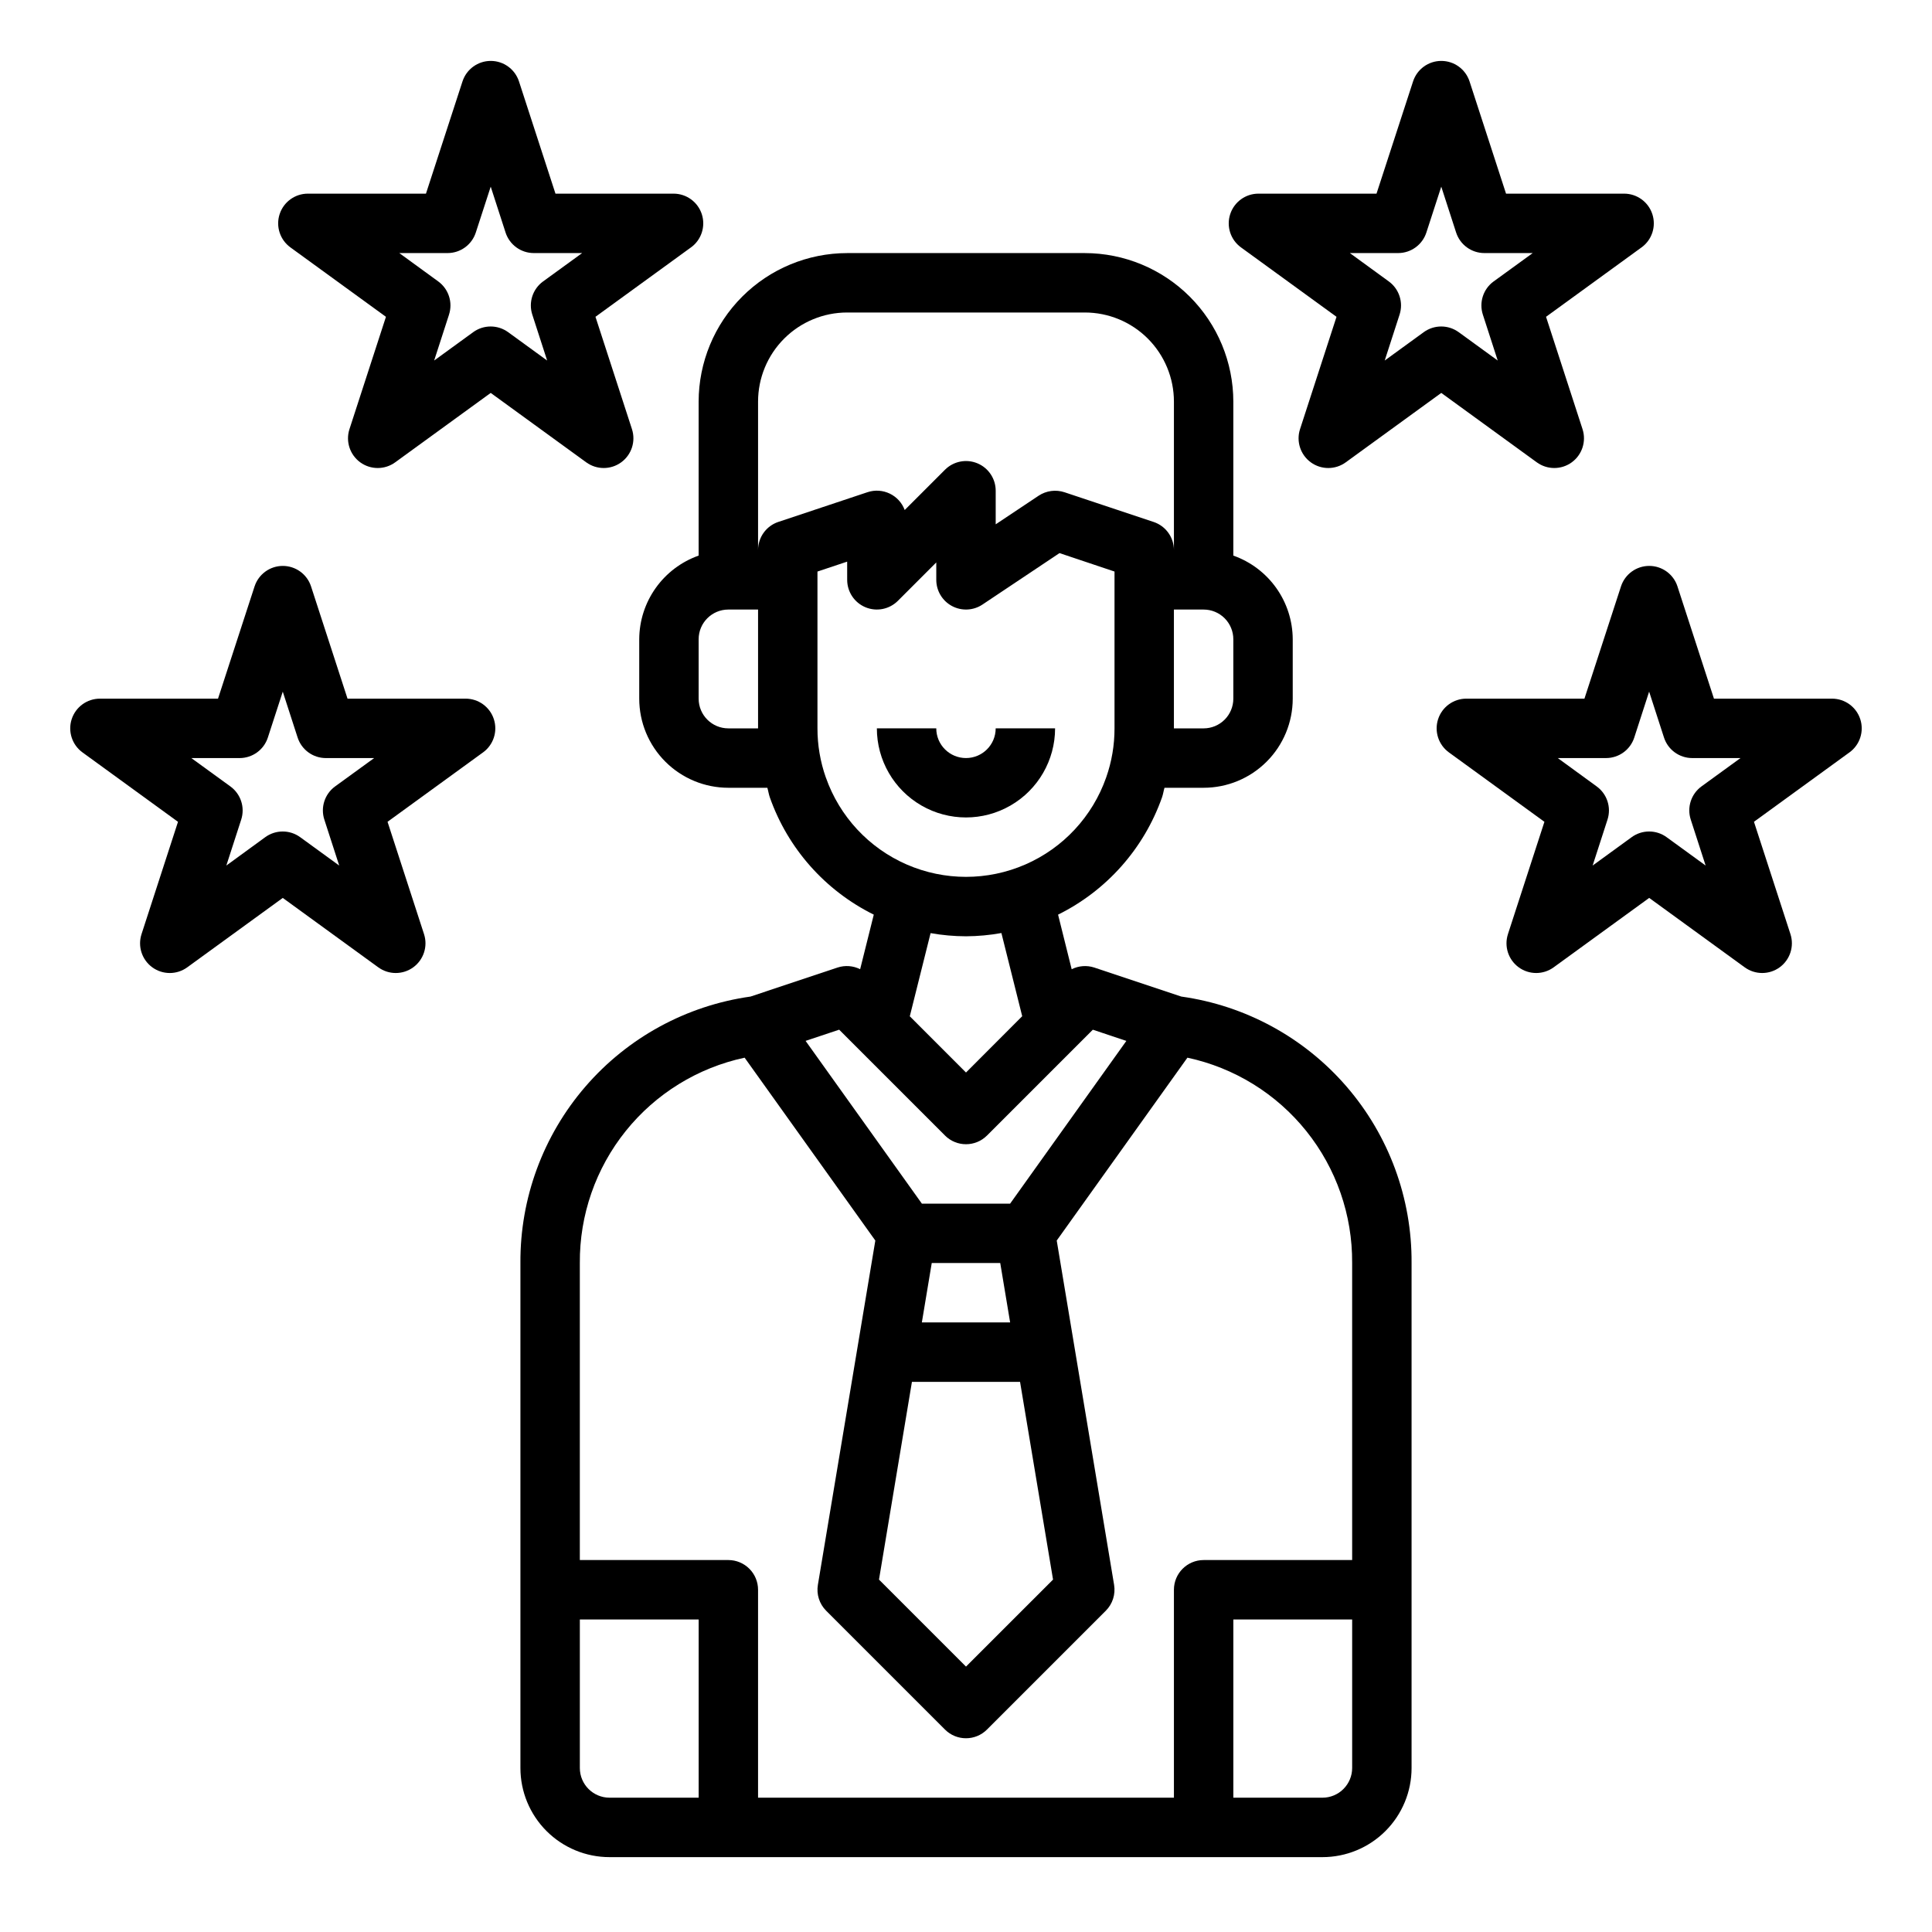
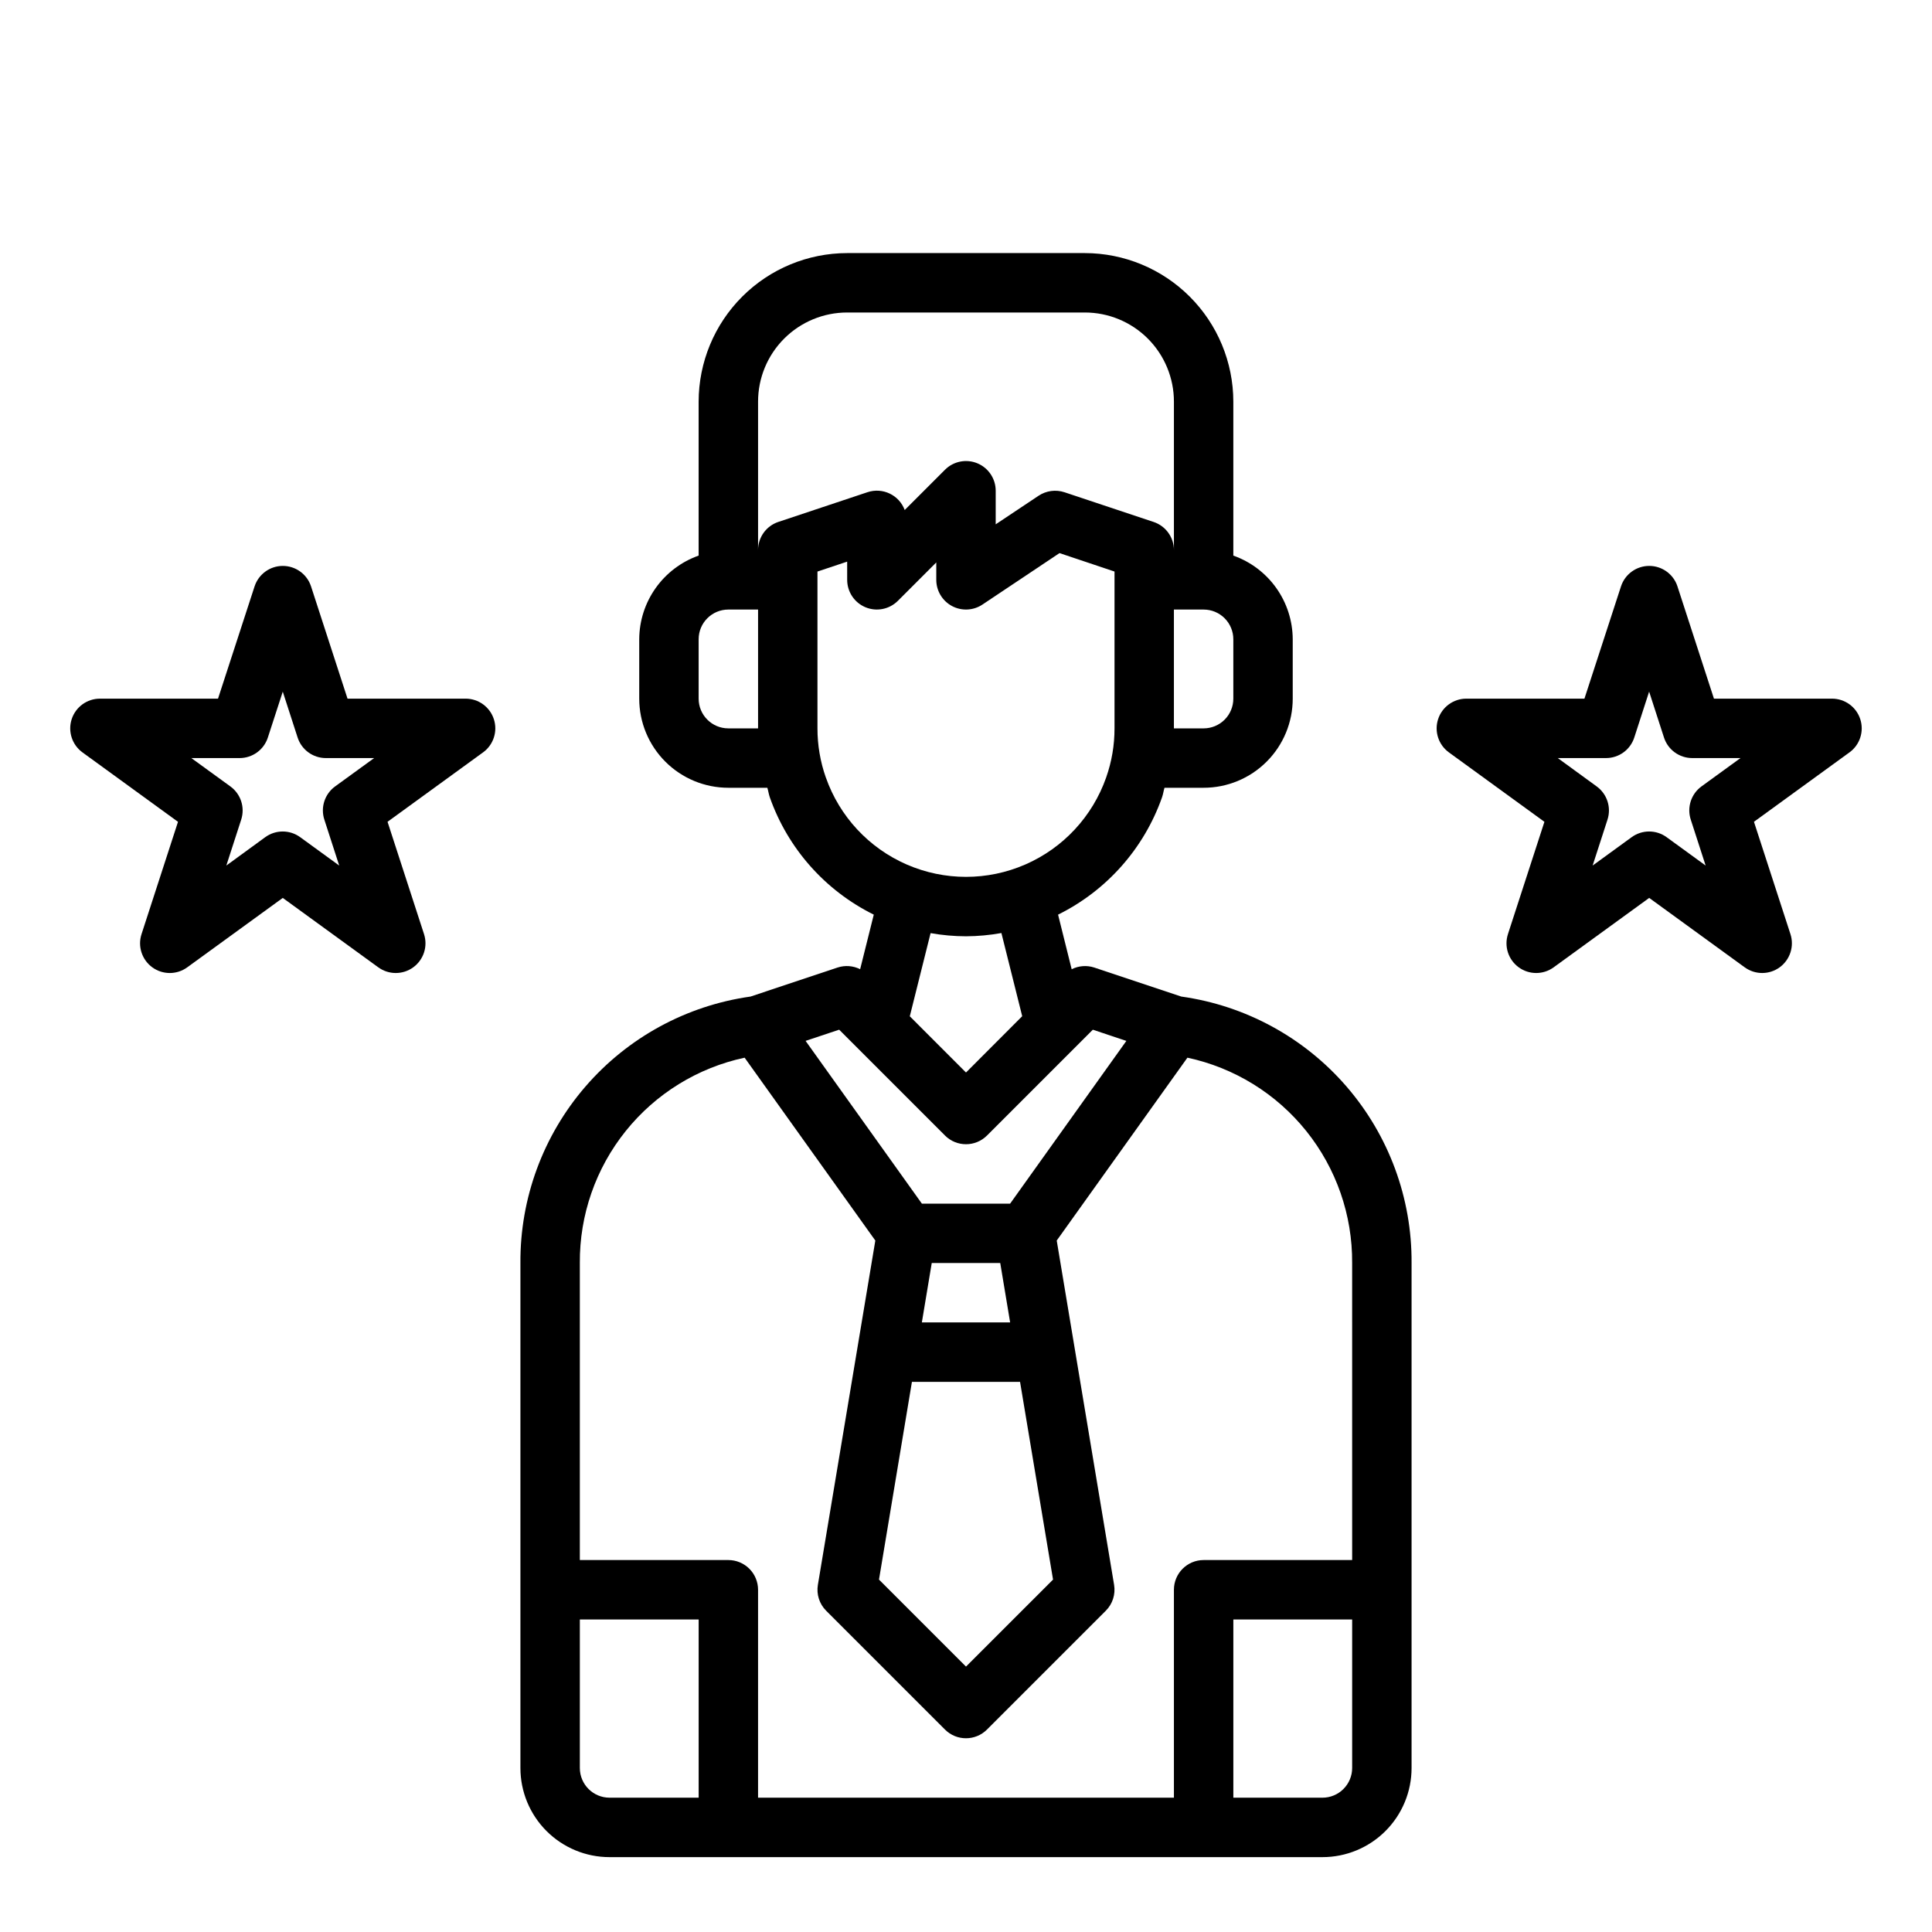
<svg xmlns="http://www.w3.org/2000/svg" fill="#000000" width="800px" height="800px" version="1.1" viewBox="144 144 512 512">
  <g>
    <path d="m457.06 408.1-23.09-7.699c-1.969-0.637-4.113-0.473-5.965 0.457l-3.606-14.469c12.883-6.375 22.77-17.527 27.551-31.086 0.293-0.828 0.402-1.699 0.652-2.535h10.371c6.262 0 12.27-2.488 16.695-6.918 4.43-4.426 6.918-10.434 6.918-16.699v-15.742c-0.02-4.867-1.543-9.609-4.359-13.578-2.82-3.965-6.797-6.969-11.383-8.59v-40.809c-0.012-10.434-4.164-20.438-11.543-27.816-7.379-7.379-17.383-11.531-27.816-11.543h-62.977c-10.438 0.012-20.441 4.164-27.82 11.543-7.379 7.379-11.527 17.383-11.543 27.816v40.809c-4.586 1.621-8.562 4.625-11.379 8.59-2.82 3.969-4.344 8.711-4.363 13.578v15.742c0 6.266 2.488 12.273 6.918 16.699 4.43 4.43 10.434 6.918 16.699 6.918h10.336c0.25 0.836 0.363 1.707 0.652 2.535 4.781 13.559 14.668 24.711 27.551 31.086l-3.613 14.461c-1.852-0.93-3.996-1.09-5.965-0.449l-23.09 7.699c-16.992 2.391-32.539 10.867-43.754 23.855s-17.336 29.605-17.223 46.766v133.82c0 6.262 2.488 12.27 6.918 16.699 4.43 4.43 10.434 6.918 16.699 6.918h188.93c6.266 0 12.273-2.488 16.699-6.918 4.43-4.43 6.918-10.438 6.918-16.699v-133.82c0.113-17.164-6.012-33.789-17.234-46.777-11.223-12.988-26.781-21.461-43.781-23.844zm13.785-78.949c0 2.09-0.832 4.094-2.305 5.566-1.477 1.477-3.481 2.309-5.566 2.309h-7.875v-31.488h7.875c2.086 0 4.09 0.828 5.566 2.305 1.473 1.477 2.305 3.481 2.305 5.566zm-125.95-78.719c0-6.262 2.488-12.27 6.918-16.699 4.426-4.43 10.434-6.918 16.699-6.918h62.977c6.262 0 12.27 2.488 16.699 6.918 4.426 4.43 6.914 10.438 6.914 16.699v39.359c0-3.387-2.168-6.398-5.383-7.469l-23.617-7.871c-2.305-0.762-4.832-0.422-6.856 0.918l-11.375 7.582v-8.902c0-3.184-1.918-6.055-4.859-7.273-2.941-1.215-6.328-0.543-8.578 1.707l-10.676 10.676c-1.477-3.977-5.84-6.062-9.863-4.723l-23.617 7.871c-3.219 1.07-5.391 4.09-5.383 7.484zm-7.871 86.594c-4.348 0-7.875-3.527-7.875-7.875v-15.742c0-4.348 3.527-7.871 7.875-7.871h7.871v31.488zm25.836 13.035c-1.477-4.188-2.227-8.598-2.223-13.035v-41.559l7.871-2.629 0.004 4.828c0 3.18 1.918 6.051 4.859 7.269s6.324 0.543 8.578-1.707l10.176-10.176v4.613c0 2.902 1.598 5.57 4.16 6.941 2.559 1.367 5.668 1.219 8.082-0.395l20.414-13.633 14.578 4.887v41.559c0.008 4.438-0.742 8.848-2.219 13.035-3.625 10.32-11.383 18.668-21.414 23.039-10.027 4.371-21.422 4.371-31.449 0s-17.785-12.719-21.41-23.039zm37.141 42.066c3.144-0.016 6.285-0.305 9.383-0.863l5.512 22.043-14.895 14.922-14.895-14.902 5.512-22.043-0.004 0.004c3.098 0.551 6.238 0.832 9.387 0.84zm-33.613 24.75 28.047 28.047v0.004c3.074 3.07 8.055 3.07 11.129 0l28.047-28.047 8.887 2.969-30.809 43.129h-23.379l-30.82-43.133zm56.68 145.73-23.066 23.059-23.059-23.059 8.73-52.402h28.652zm-32.145-83.891h18.152l2.621 15.742h-23.395zm-93.258 133.82v-39.359h31.488v47.23h-23.617c-4.348 0-7.871-3.523-7.871-7.871zm196.8 7.871h-23.617v-47.23h31.488v39.359c0 2.09-0.832 4.09-2.309 5.566-1.473 1.477-3.477 2.305-5.566 2.305zm7.871-62.977h-39.359c-4.348 0-7.875 3.527-7.875 7.875v55.105l-110.21-0.004v-55.102c0-2.09-0.828-4.09-2.305-5.566-1.477-1.477-3.481-2.309-5.566-2.309h-39.359v-78.719c-0.09-12.711 4.203-25.062 12.16-34.973 7.953-9.91 19.086-16.777 31.512-19.438l34.637 48.461-15.223 91.242c-0.422 2.508 0.398 5.066 2.195 6.863l31.488 31.488c3.074 3.074 8.055 3.074 11.129 0l31.488-31.488c1.801-1.797 2.617-4.356 2.199-6.863l-15.203-91.246 34.637-48.461v0.004c12.426 2.664 23.547 9.531 31.5 19.445 7.949 9.91 12.242 22.258 12.152 34.965z" />
    <path d="m636.99 334.59c-1.051-3.242-4.074-5.438-7.484-5.441h-31.293l-9.676-29.766 0.004 0.004c-1.062-3.231-4.078-5.414-7.481-5.414-3.398 0-6.418 2.184-7.477 5.414l-9.691 29.762h-31.293c-3.41 0-6.434 2.195-7.488 5.441-1.055 3.242 0.102 6.797 2.859 8.801l25.316 18.398-9.668 29.766 0.004-0.004c-1.055 3.246 0.098 6.797 2.859 8.805 2.758 2.004 6.496 2.004 9.254-0.004l25.316-18.395 25.316 18.398v-0.004c2.758 2.008 6.496 2.008 9.254 0.004 2.762-2.008 3.914-5.559 2.863-8.805l-9.668-29.766 25.316-18.398v0.004c2.758-2.004 3.91-5.559 2.856-8.801zm-44.918 26.625 3.938 12.164-10.344-7.519c-2.758-2.008-6.496-2.008-9.258 0l-10.344 7.519 3.938-12.164c1.055-3.246-0.102-6.797-2.859-8.801l-10.32-7.519h12.793c3.41 0 6.434-2.195 7.484-5.441l3.938-12.164 3.938 12.164c1.051 3.246 4.074 5.441 7.484 5.441h12.793l-10.352 7.519c-2.746 2.012-3.887 5.562-2.828 8.801z" />
    <path d="m267.39 329.15h-31.293l-9.672-29.762c-1.062-3.231-4.078-5.414-7.481-5.414-3.398 0-6.414 2.184-7.477 5.414l-9.691 29.762h-31.293c-3.41 0-6.434 2.195-7.488 5.441-1.051 3.242 0.102 6.797 2.859 8.801l25.316 18.398-9.664 29.762c-1.055 3.246 0.098 6.797 2.859 8.805 2.758 2.004 6.496 2.004 9.254-0.004l25.316-18.395 25.316 18.398v-0.004c2.758 2.008 6.496 2.008 9.254 0.004 2.762-2.008 3.918-5.559 2.863-8.805l-9.668-29.766 25.316-18.398v0.004c2.758-2.004 3.914-5.559 2.859-8.801-1.055-3.246-4.078-5.441-7.488-5.441zm-37.434 32.066 3.938 12.164-10.344-7.519c-2.758-2.008-6.496-2.008-9.258 0l-10.312 7.516 3.938-12.164v0.004c1.055-3.246-0.102-6.797-2.859-8.801l-10.352-7.519h12.793c3.41 0 6.434-2.195 7.484-5.441l3.953-12.16 3.938 12.164v-0.004c1.055 3.246 4.074 5.441 7.484 5.441h12.793l-10.352 7.519c-2.754 2.008-3.898 5.559-2.844 8.801z" />
-     <path d="m246.28 227.96-9.668 29.766v-0.004c-1.055 3.246 0.102 6.797 2.859 8.805 2.762 2.004 6.5 2.004 9.258-0.004l25.316-18.395 25.316 18.398v-0.004c2.758 2.008 6.496 2.008 9.254 0.004 2.762-2.008 3.914-5.559 2.859-8.805l-9.668-29.766 25.316-18.398 0.004 0.004c2.758-2.004 3.91-5.559 2.859-8.801-1.055-3.246-4.078-5.441-7.488-5.441h-31.293l-9.676-29.762c-1.062-3.231-4.078-5.414-7.477-5.414-3.402 0-6.418 2.184-7.481 5.414l-9.688 29.762h-31.293c-3.41 0-6.434 2.195-7.488 5.441-1.055 3.242 0.102 6.797 2.859 8.801zm16.328-16.895c3.41 0 6.43-2.195 7.484-5.441l3.953-12.16 3.938 12.164-0.004-0.004c1.059 3.25 4.086 5.449 7.504 5.441h12.793l-10.352 7.519v-0.004c-2.758 2.008-3.914 5.559-2.859 8.801l3.938 12.164-10.344-7.519c-2.762-2.004-6.5-2.004-9.258 0l-10.344 7.519 3.938-12.164h-0.004c1.055-3.242-0.098-6.793-2.856-8.801l-10.32-7.516z" />
-     <path d="m498.19 227.96-9.668 29.766v-0.004c-1.055 3.246 0.102 6.797 2.859 8.805 2.762 2.004 6.496 2.004 9.254-0.004l25.316-18.395 25.316 18.398v-0.004c2.762 2.008 6.496 2.008 9.258 0.004 2.758-2.008 3.914-5.559 2.859-8.805l-9.668-29.766 25.316-18.398v0.004c2.762-2.004 3.914-5.559 2.859-8.801-1.055-3.246-4.078-5.441-7.488-5.441h-31.289l-9.676-29.762c-1.062-3.231-4.078-5.414-7.481-5.414-3.398 0-6.414 2.184-7.477 5.414l-9.691 29.762h-31.289c-3.41 0-6.434 2.195-7.488 5.441-1.055 3.242 0.098 6.797 2.859 8.801zm16.324-16.895c3.41 0 6.434-2.195 7.488-5.441l3.949-12.16 3.938 12.164v-0.004c1.055 3.25 4.086 5.449 7.504 5.441h12.793l-10.352 7.519-0.004-0.004c-2.758 2.008-3.91 5.559-2.856 8.801l3.938 12.164-10.344-7.519h-0.004c-2.758-2.004-6.496-2.004-9.258 0l-10.344 7.519 3.938-12.164c1.055-3.242-0.098-6.793-2.856-8.801l-10.32-7.516z" />
-     <path d="m423.61 337.02h-15.742c0 4.348-3.523 7.871-7.871 7.871s-7.875-3.523-7.875-7.871h-15.742c0 8.438 4.5 16.23 11.809 20.449 7.305 4.219 16.309 4.219 23.613 0 7.309-4.219 11.809-12.012 11.809-20.449z" />
  </g>
</svg>